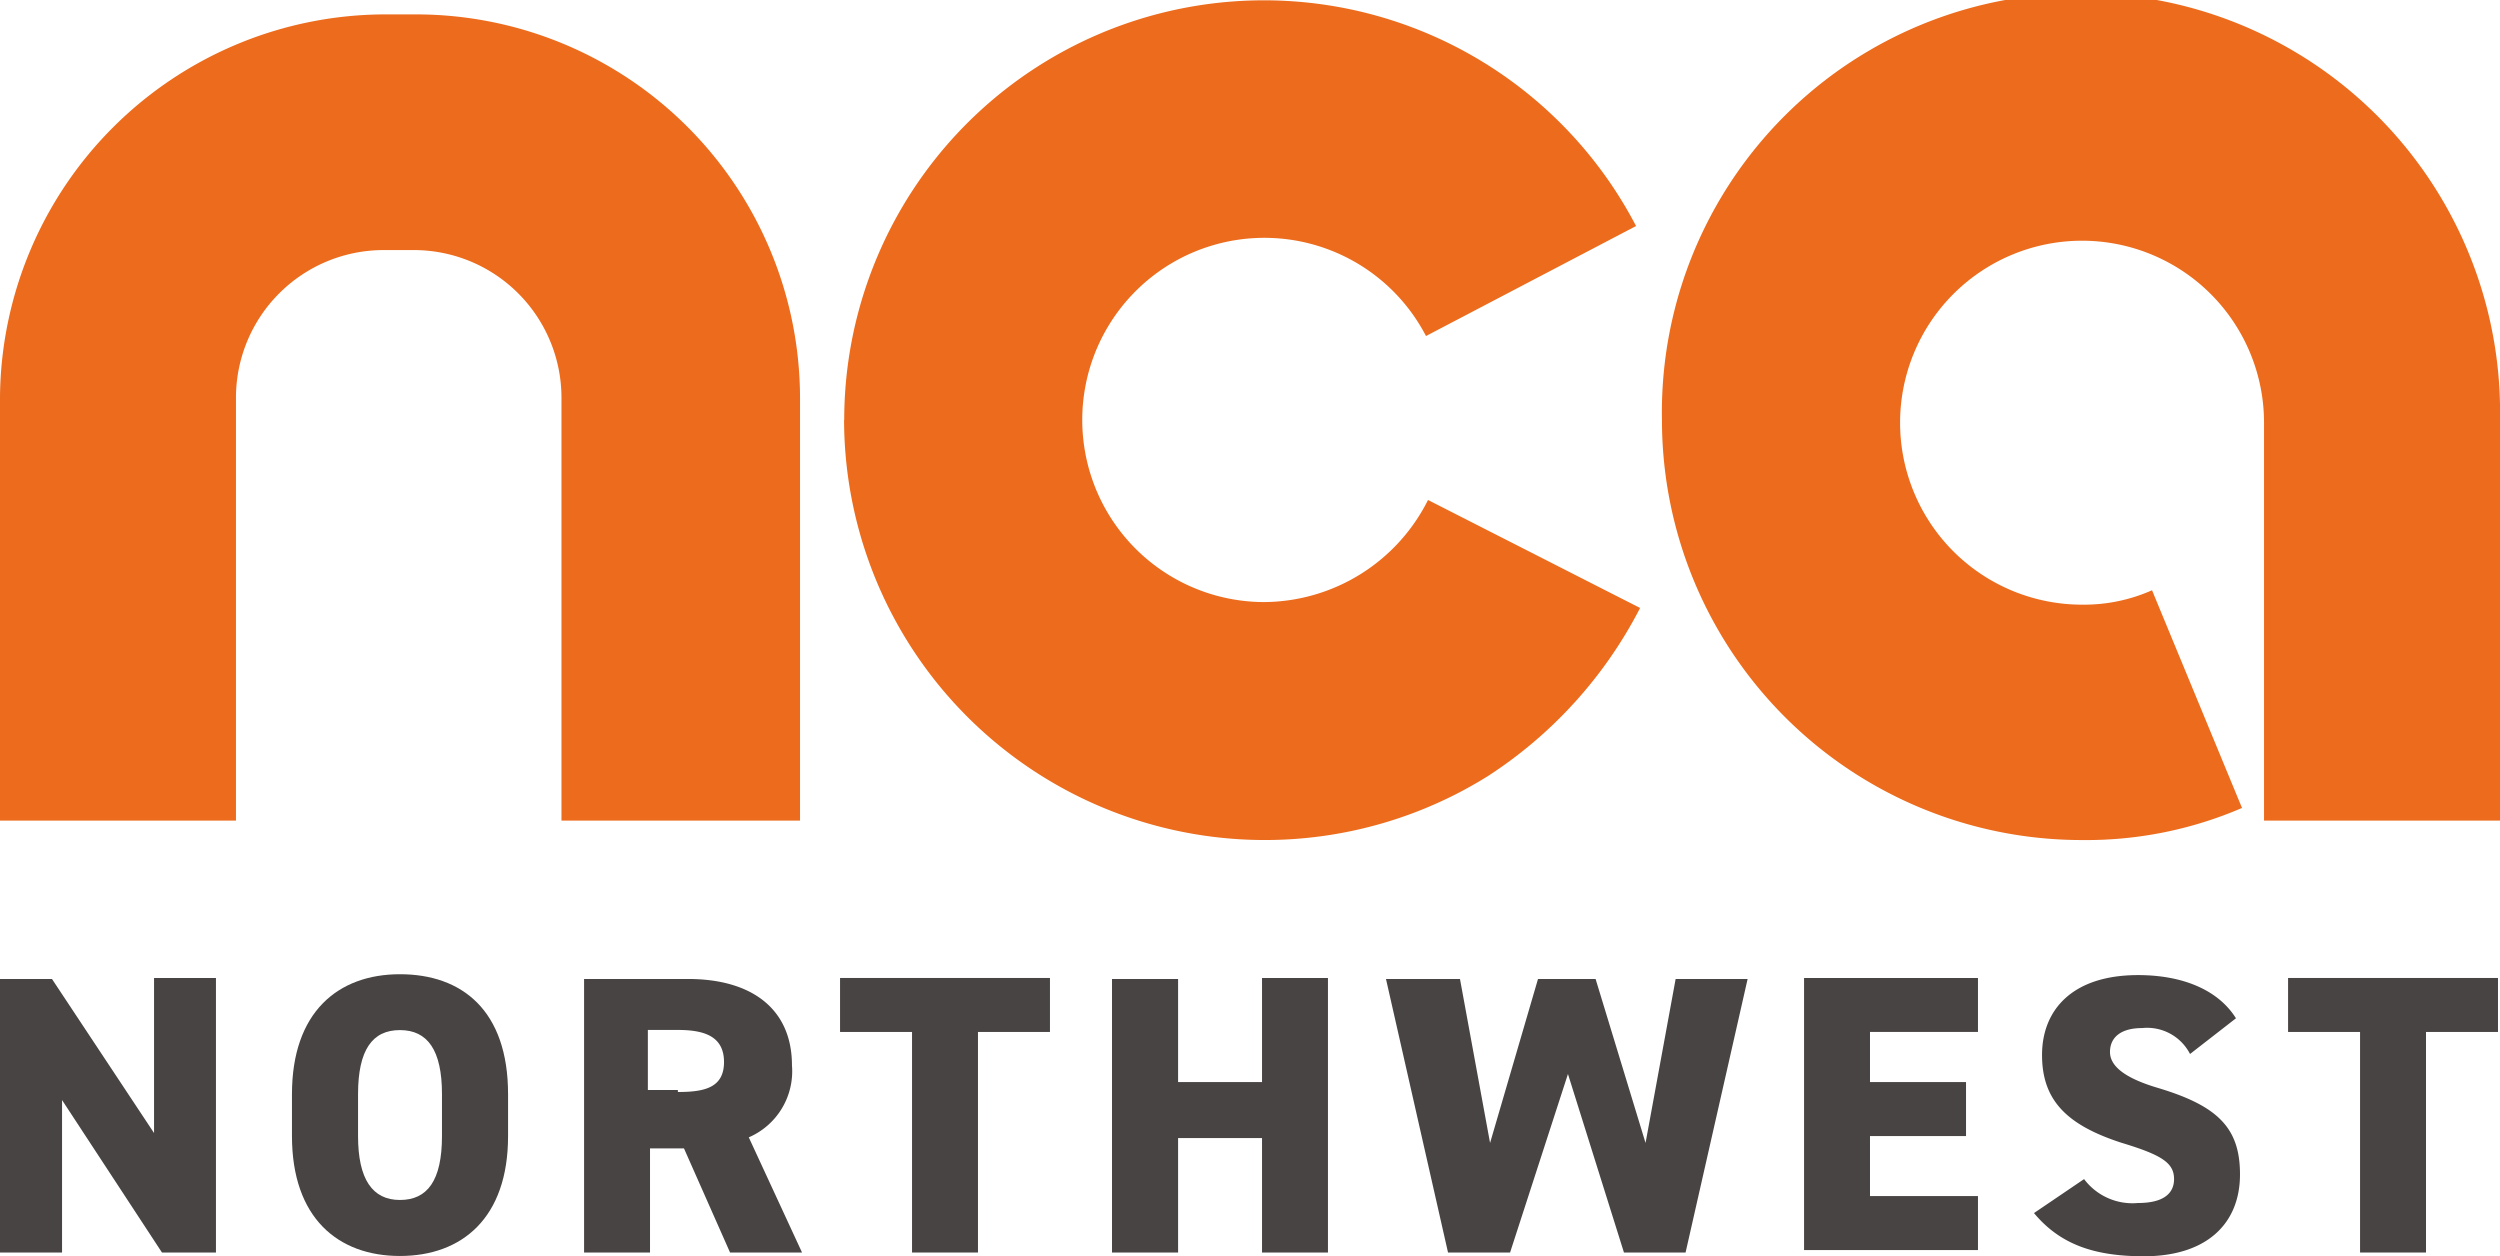
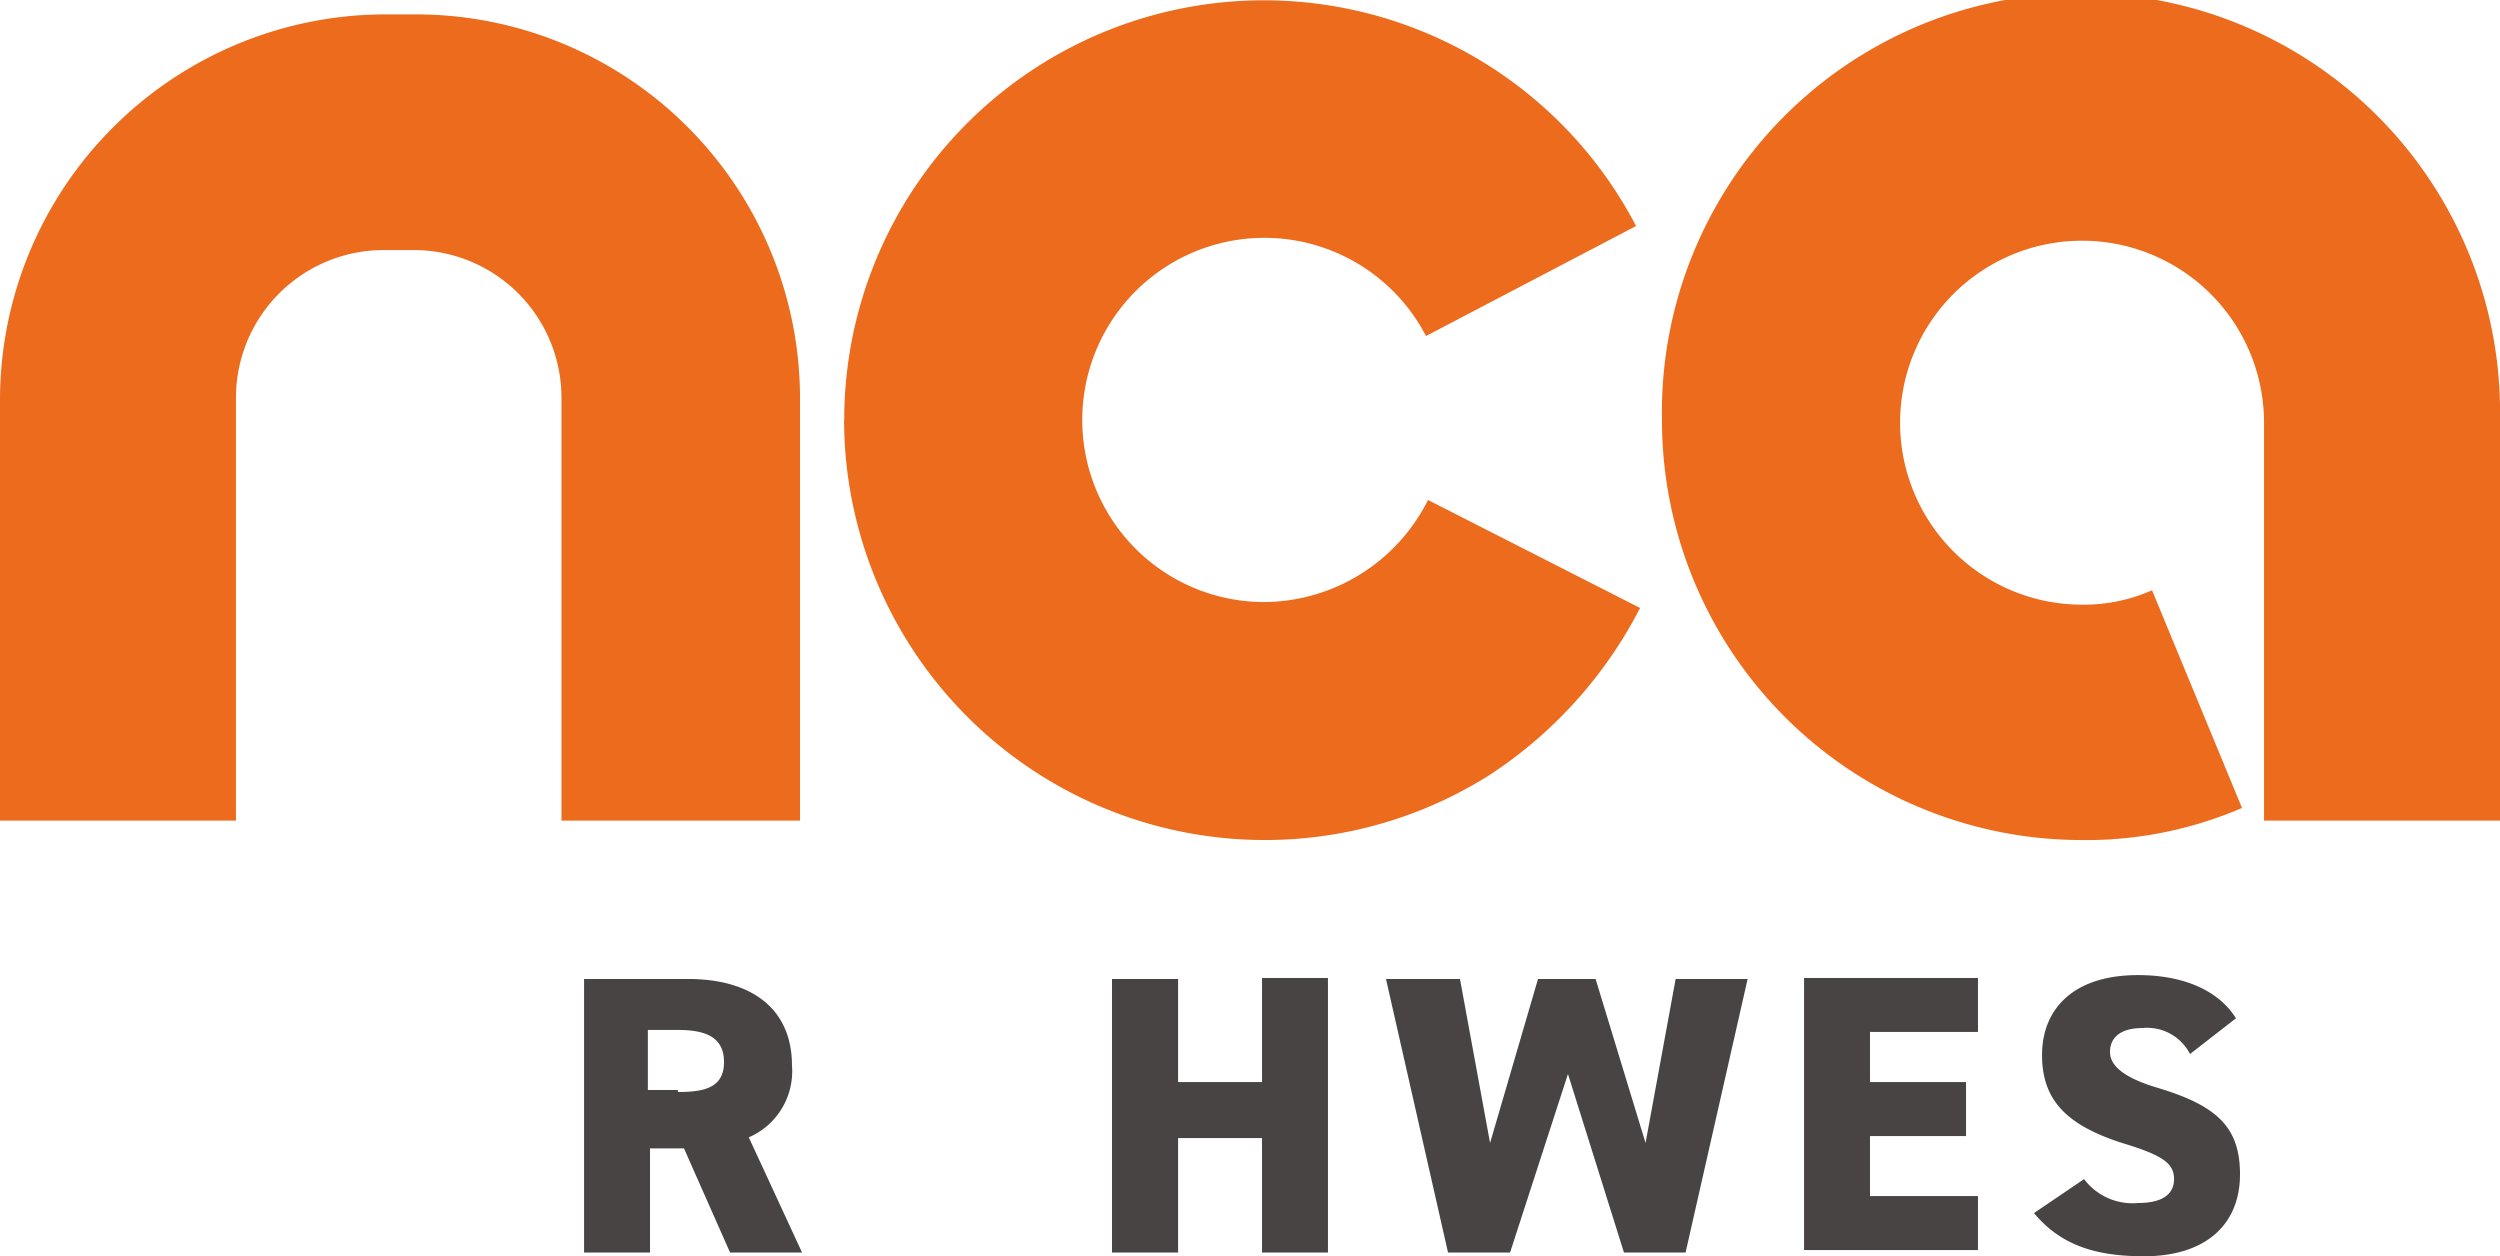
<svg xmlns="http://www.w3.org/2000/svg" viewBox="0 0 173.65 87.24">
  <defs>
    <style>.cls-1{fill:#484443;}.cls-2{fill:#ec6b1c;}</style>
  </defs>
  <g id="Layer_2" data-name="Layer 2">
    <g id="Layer_1-2" data-name="Layer 1">
-       <path class="cls-1" d="M15,67.93V87H11.25L4.31,76.41V87H0v-19H3.61l7.09,10.7V67.93Z" />
-       <path class="cls-1" d="M27.78,87.24c-4.3,0-7.5-2.64-7.5-8.33V76c0-5.7,3.2-8.33,7.5-8.33s7.51,2.5,7.51,8.33v2.92C35.29,84.6,32.09,87.24,27.78,87.24Zm-2.91-8.33c0,3,1,4.44,2.91,4.44S30.7,82,30.7,78.91V76c0-3.06-1-4.45-2.92-4.45S24.87,72.93,24.87,76Z" />
      <path class="cls-1" d="M50.71,87l-3.2-7.23H45.15V87H40.57v-19h7.22c4.44,0,7.22,2.09,7.22,6a5,5,0,0,1-3,5L55.71,87ZM47.09,75.85c1.81,0,3.2-.28,3.2-2.08s-1.39-2.23-3.2-2.23H45v4.17h2.08Z" />
-       <path class="cls-1" d="M72.93,67.93v3.75h-5V87H63.35V71.68h-5V67.93Z" />
      <path class="cls-1" d="M81.83,75.16h5.83V67.93h4.58V87H87.66V79.05H81.83V87H77.24v-19h4.59Z" />
      <path class="cls-1" d="M104.89,87h-4.31l-4.31-19h5.14l2.09,11.39,3.33-11.39h4l3.47,11.39,2.09-11.39h5l-4.31,19H112.8L108.91,74.6Z" />
      <path class="cls-1" d="M137.39,67.93v3.75h-7.5v3.48h6.67v3.75h-6.67v4.17h7.5v3.75H125.31V67.93Z" />
      <path class="cls-1" d="M152.12,73.21a3.35,3.35,0,0,0-3.33-1.8c-1.53,0-2.23.69-2.23,1.66s1,1.81,3.34,2.5c4.16,1.25,5.69,2.78,5.69,6,0,3.47-2.36,5.69-6.67,5.69-3.47,0-5.83-.83-7.64-3l3.48-2.36a4.2,4.2,0,0,0,3.75,1.66c1.8,0,2.5-.69,2.5-1.66,0-1.12-.84-1.67-3.61-2.51-3.89-1.25-5.56-3-5.56-6.11s2.08-5.55,6.67-5.55c3.05,0,5.55,1,6.8,3Z" />
-       <path class="cls-1" d="M173.51,67.93v3.75h-5V87h-4.58V71.68h-5V67.93Z" />
      <path class="cls-2" d="M58.63,29.17A29.23,29.23,0,0,0,103.36,53.9a30.55,30.55,0,0,0,10.56-11.67l-14.73-7.5A12.82,12.82,0,0,1,87.8,41.82,12.65,12.65,0,1,1,99.05,23.34l14.59-7.64a29.15,29.15,0,0,0-55,13.47Z" />
      <path class="cls-2" d="M26.81,1A26.8,26.8,0,0,0,0,27.65V57H16.39V27.65A10.26,10.26,0,0,1,26.67,17.37h2.09A10.26,10.26,0,0,1,39,27.65V57H55.57V27.65A26.68,26.68,0,0,0,28.9,1Z" />
      <path class="cls-2" d="M115.44,29.17a29.17,29.17,0,0,0,29.18,29.18,27.34,27.34,0,0,0,11.11-2.23L149.48,41a11.63,11.63,0,0,1-4.86,1,12.64,12.64,0,1,1,12.64-12.64V57h16.39V29.17a29.11,29.11,0,1,0-58.21,0Z" />
    </g>
  </g>
</svg>